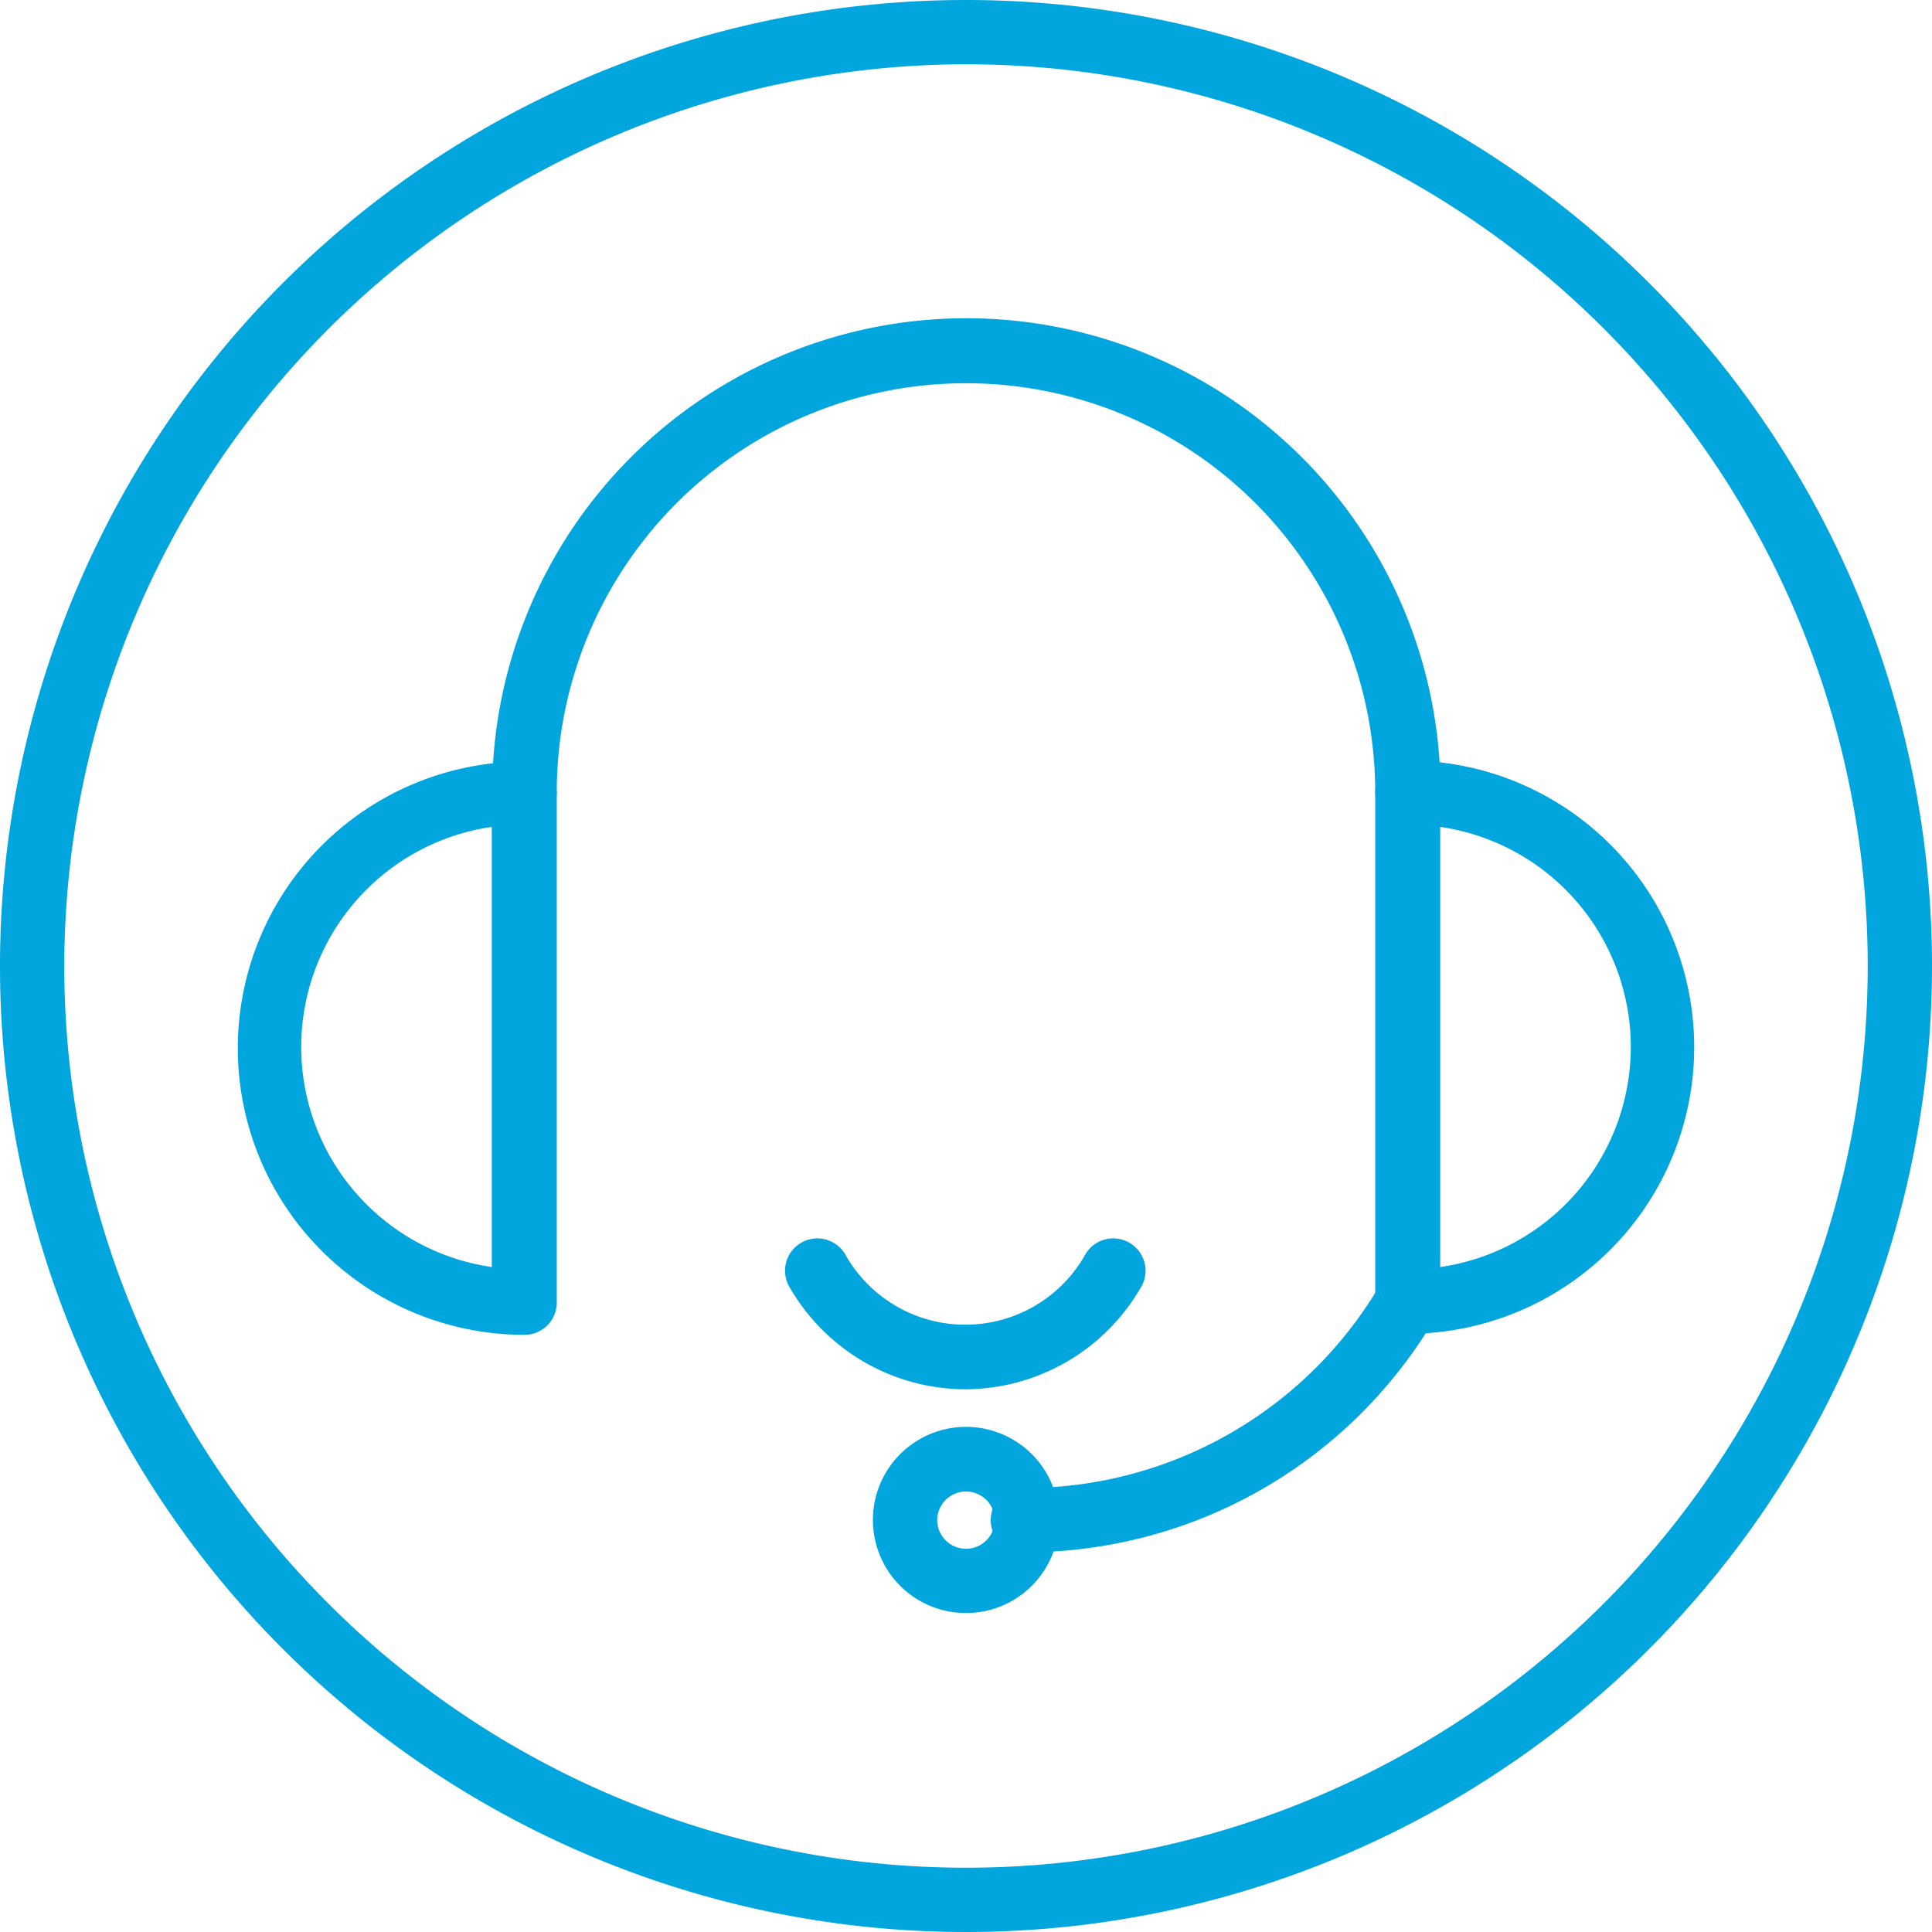
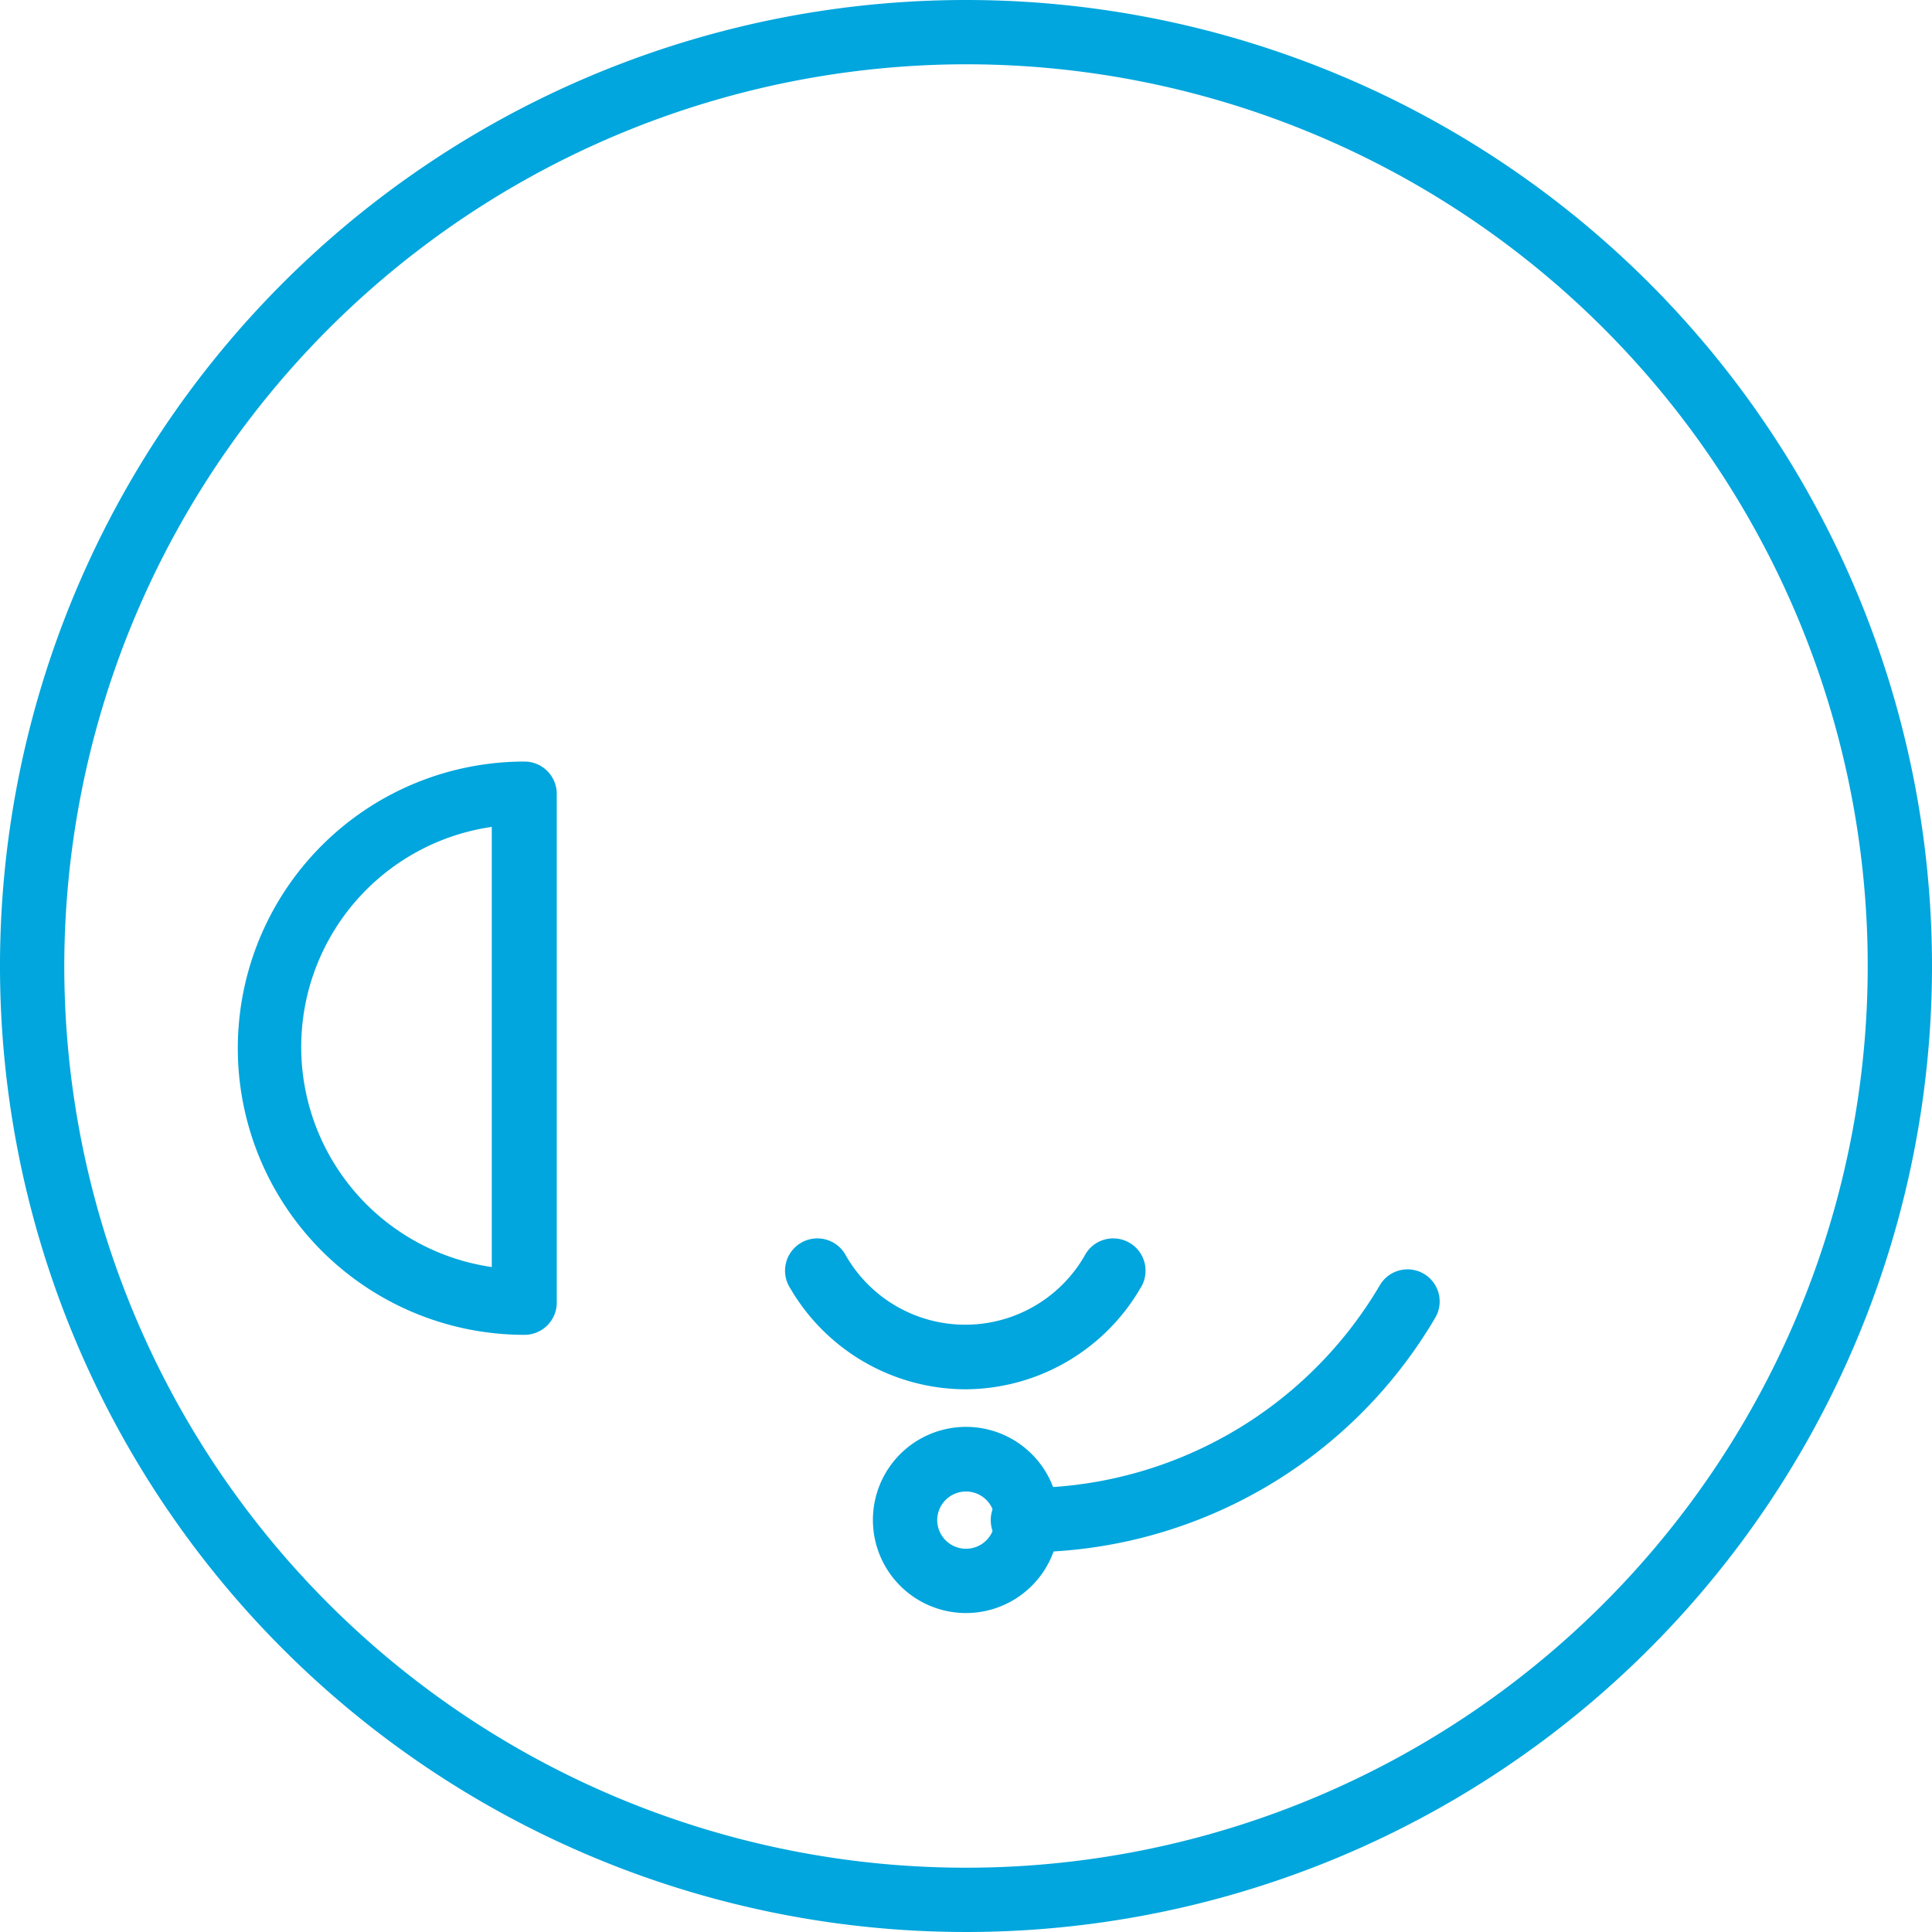
<svg xmlns="http://www.w3.org/2000/svg" id="Calque_1" data-name="Calque 1" viewBox="0 0 55 55">
  <defs>
    <style>.cls-1{fill:#00A6DD;}</style>
  </defs>
  <path class="cls-1" d="M27.5,1.83A25.67,25.67,0,1,1,1.83,27.5,25.7,25.7,0,0,1,27.5,1.83M27.5,0A27.5,27.5,0,1,0,55,27.5,27.5,27.5,0,0,0,27.5,0Z" />
  <path class="cls-1" d="M14.93,38a8.16,8.16,0,1,1,0-16.32.92.92,0,0,1,.92.91V37.05A.92.92,0,0,1,14.93,38ZM14,23.54a6.33,6.33,0,0,0,0,12.53Z" />
-   <path class="cls-1" d="M40.07,38a.92.92,0,0,1-.92-.92V22.56a.92.92,0,0,1,.92-.91,8.16,8.16,0,1,1,0,16.32ZM41,23.54V36.07a6.33,6.33,0,0,0,0-12.53Z" />
-   <path class="cls-1" d="M40.07,23.48a.92.92,0,0,1-.92-.92,11.65,11.65,0,0,0-23.3,0,.92.92,0,0,1-1.84,0,13.49,13.49,0,0,1,27,0A.92.92,0,0,1,40.07,23.48Z" />
  <path class="cls-1" d="M29.22,44.19a.92.92,0,1,1,0-1.83,11.71,11.71,0,0,0,10.06-5.77.91.91,0,0,1,1.58.92A13.53,13.53,0,0,1,29.22,44.19Z" />
  <path class="cls-1" d="M27.5,45.92a2.65,2.65,0,1,1,2.65-2.65A2.65,2.65,0,0,1,27.5,45.92Zm0-3.46a.82.82,0,0,0-.82.81.82.82,0,1,0,1.64,0A.82.82,0,0,0,27.5,42.46Z" />
  <path class="cls-1" d="M27.5,39.55a5.79,5.79,0,0,1-5-2.87.92.92,0,1,1,1.59-.92,3.92,3.92,0,0,0,6.78,0,.92.92,0,1,1,1.59.92A5.79,5.79,0,0,1,27.5,39.55Z" />
</svg>